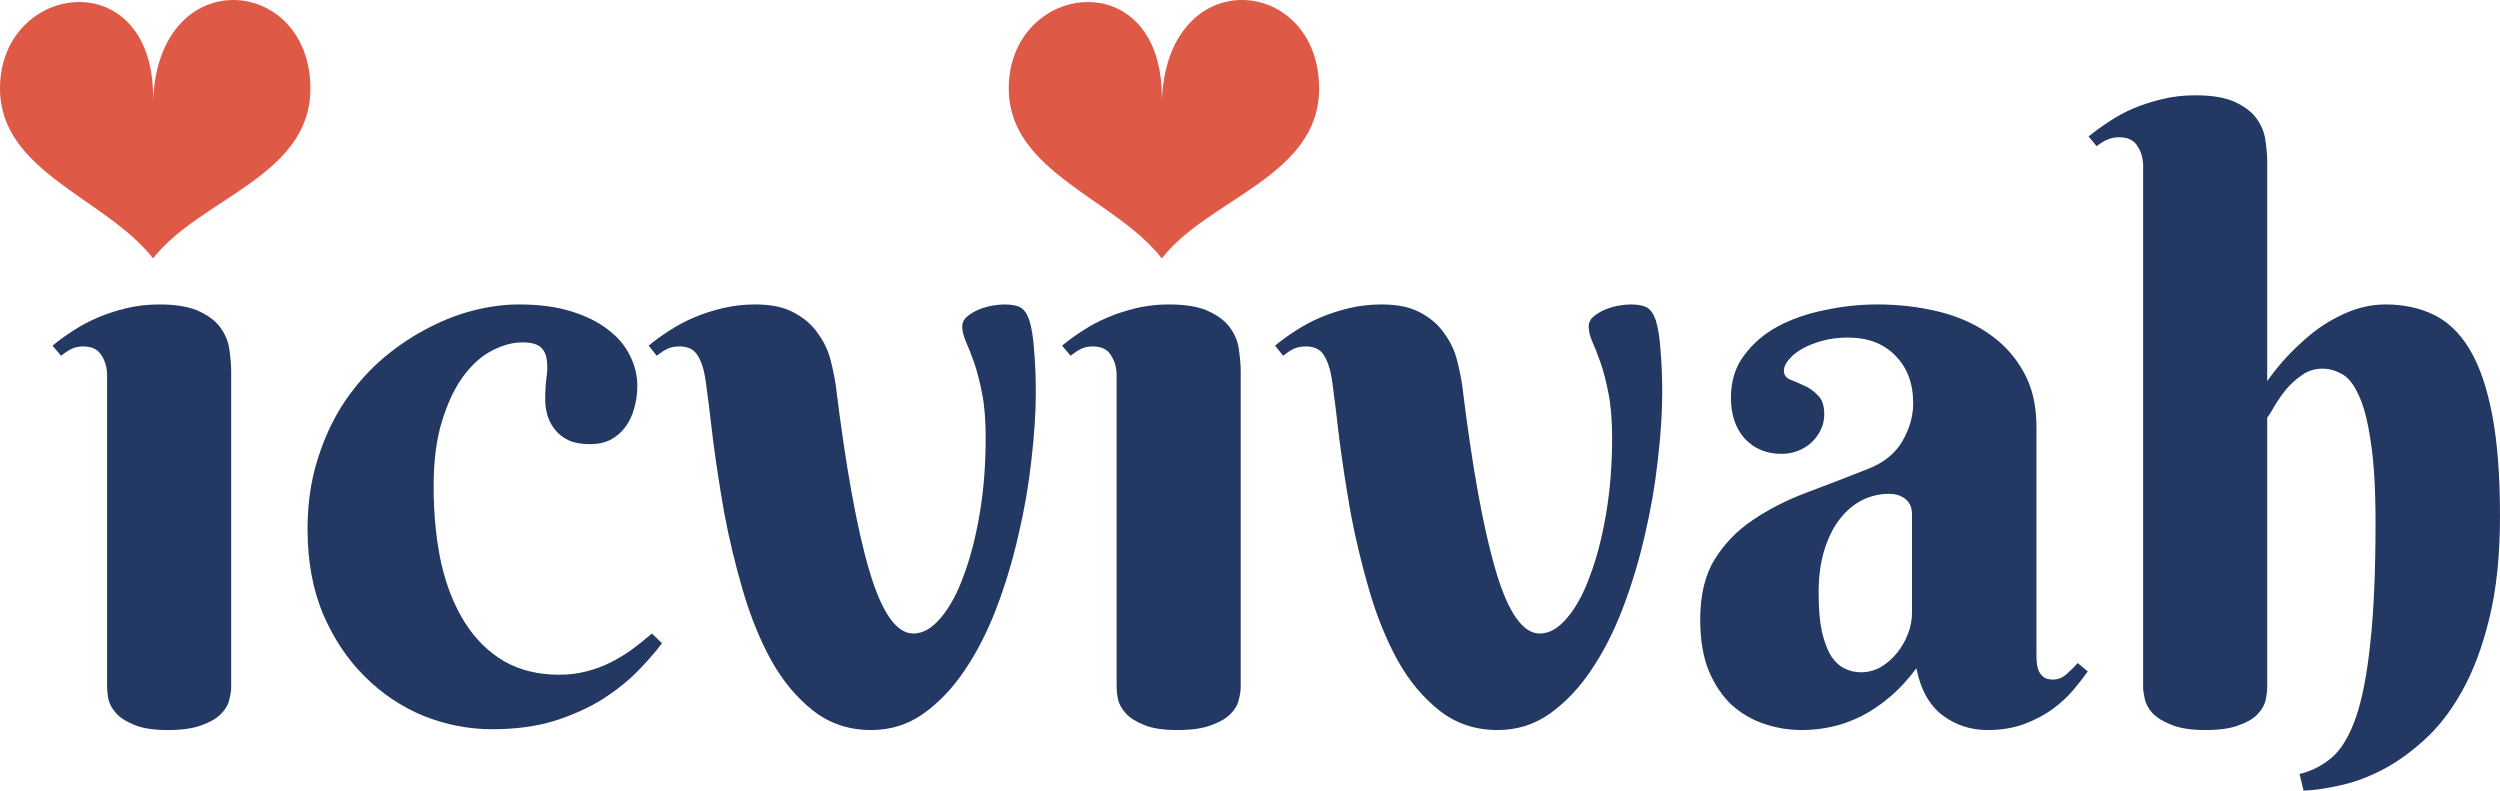
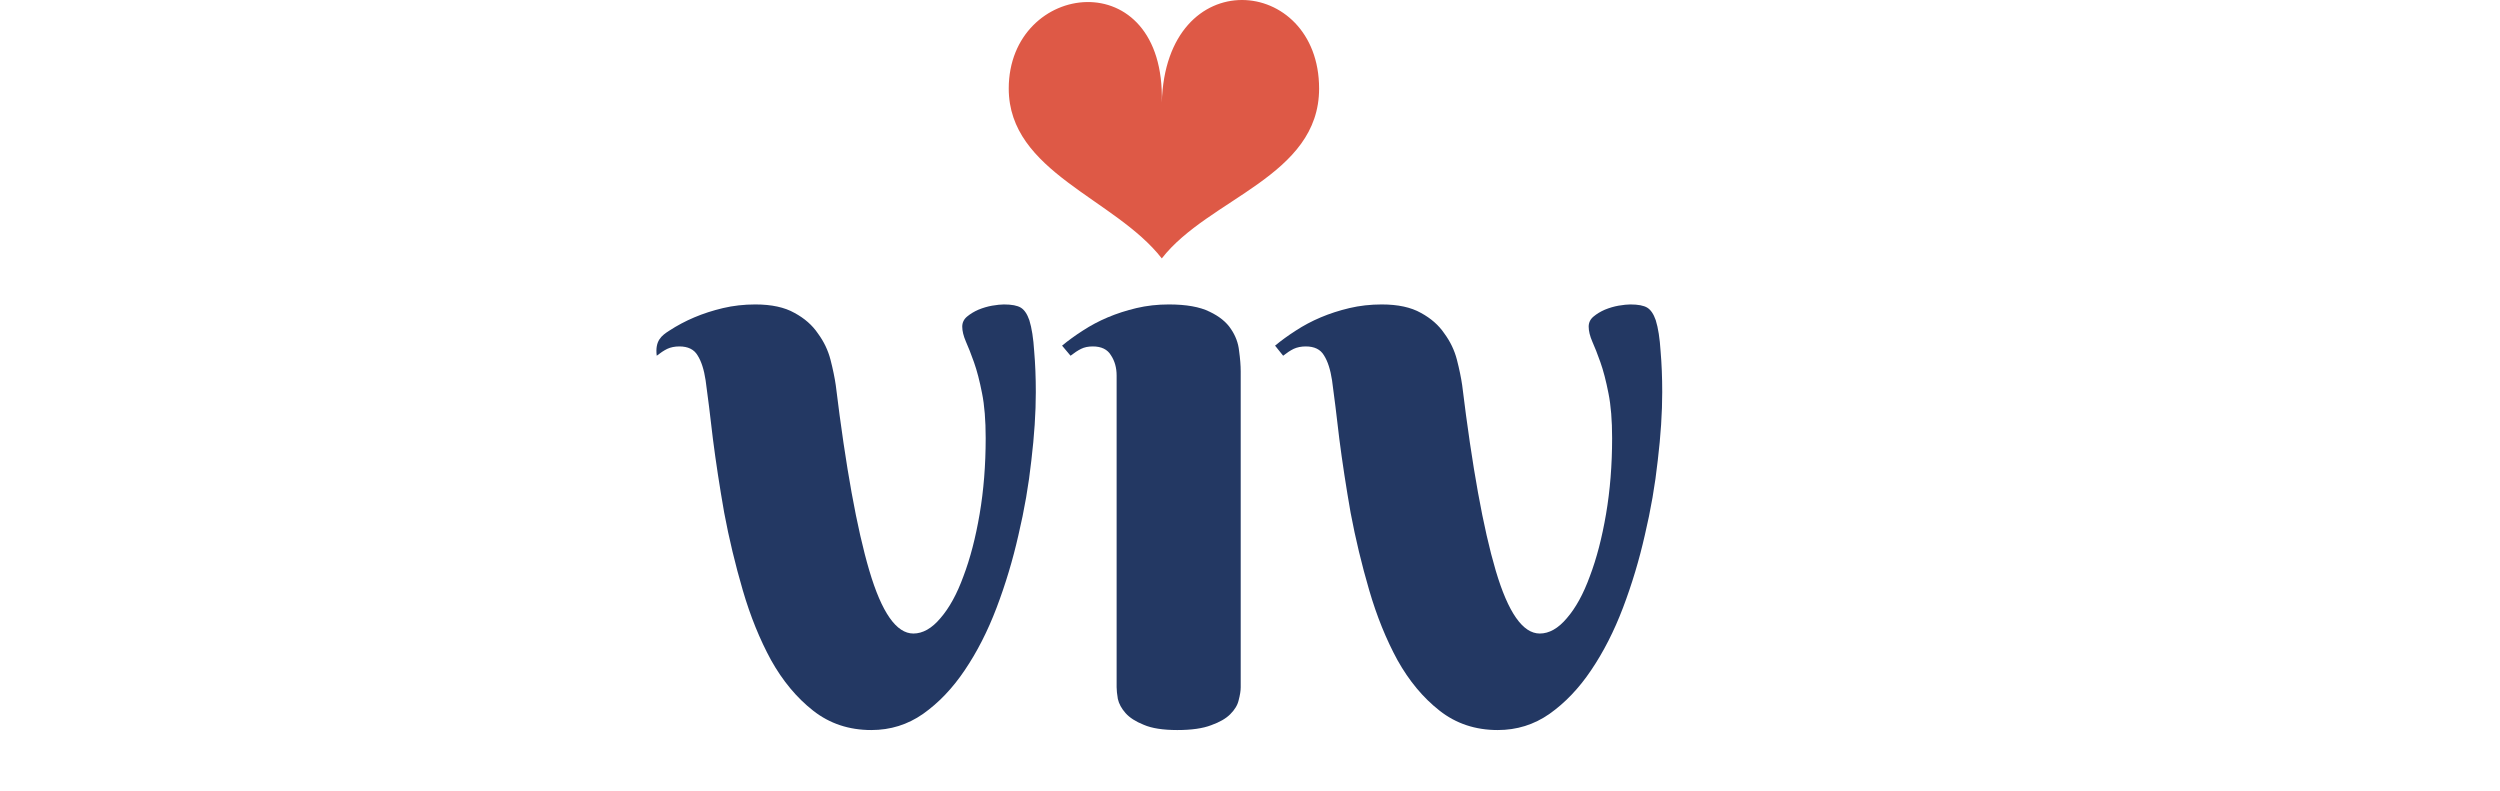
<svg xmlns="http://www.w3.org/2000/svg" width="117" height="37" viewBox="0 0 117 37" fill="none">
-   <path d="M10.819 32.162C10.819 32.326 10.787 32.528 10.724 32.767C10.674 32.994 10.541 33.214 10.327 33.428C10.125 33.63 9.829 33.8 9.438 33.939C9.047 34.09 8.517 34.166 7.849 34.166C7.181 34.166 6.658 34.084 6.279 33.92C5.901 33.769 5.617 33.586 5.428 33.372C5.239 33.158 5.119 32.937 5.069 32.71C5.031 32.484 5.012 32.301 5.012 32.162V17.574C5.012 17.209 4.924 16.894 4.747 16.629C4.583 16.352 4.3 16.213 3.896 16.213C3.682 16.213 3.499 16.251 3.348 16.327C3.196 16.402 3.033 16.509 2.856 16.648L2.459 16.176C2.749 15.936 3.07 15.703 3.423 15.476C3.789 15.237 4.18 15.029 4.596 14.853C5.012 14.677 5.46 14.532 5.939 14.418C6.418 14.305 6.922 14.248 7.452 14.248C8.272 14.248 8.908 14.362 9.362 14.588C9.816 14.803 10.15 15.073 10.365 15.401C10.579 15.716 10.705 16.056 10.743 16.421C10.793 16.787 10.819 17.108 10.819 17.385V32.162Z" fill="#233863" />
-   <path d="M27.614 20.787C27.223 20.787 26.895 20.73 26.631 20.616C26.366 20.491 26.151 20.327 25.987 20.125C25.823 19.924 25.704 19.703 25.628 19.464C25.552 19.212 25.515 18.953 25.515 18.689C25.515 18.349 25.534 18.021 25.571 17.706C25.622 17.391 25.628 17.108 25.59 16.856C25.565 16.604 25.47 16.402 25.306 16.251C25.143 16.1 24.853 16.024 24.436 16.024C23.995 16.024 23.529 16.151 23.037 16.402C22.545 16.654 22.098 17.051 21.694 17.593C21.291 18.135 20.956 18.834 20.692 19.691C20.427 20.535 20.294 21.555 20.294 22.752C20.294 24.075 20.414 25.284 20.654 26.38C20.906 27.463 21.278 28.389 21.77 29.158C22.261 29.926 22.873 30.525 23.604 30.953C24.336 31.369 25.193 31.577 26.177 31.577C26.618 31.577 27.034 31.526 27.425 31.425C27.828 31.325 28.207 31.186 28.56 31.01C28.913 30.833 29.247 30.632 29.562 30.405C29.89 30.166 30.205 29.914 30.508 29.649L30.981 30.103C30.691 30.493 30.319 30.922 29.865 31.388C29.411 31.854 28.862 32.295 28.219 32.71C27.576 33.114 26.826 33.454 25.968 33.731C25.111 33.995 24.134 34.128 23.037 34.128C21.94 34.128 20.868 33.92 19.822 33.504C18.788 33.076 17.867 32.459 17.06 31.652C16.253 30.846 15.604 29.87 15.112 28.723C14.633 27.564 14.393 26.248 14.393 24.774C14.393 23.627 14.538 22.575 14.828 21.618C15.118 20.648 15.509 19.772 16.001 18.991C16.505 18.21 17.085 17.524 17.741 16.932C18.409 16.34 19.109 15.848 19.84 15.458C20.572 15.055 21.316 14.752 22.072 14.551C22.841 14.349 23.579 14.248 24.285 14.248C25.218 14.248 26.032 14.355 26.725 14.569C27.419 14.784 27.992 15.067 28.446 15.42C28.913 15.773 29.259 16.182 29.486 16.648C29.713 17.102 29.827 17.574 29.827 18.065C29.827 18.431 29.776 18.784 29.676 19.124C29.587 19.451 29.449 19.741 29.259 19.993C29.083 20.232 28.856 20.427 28.579 20.579C28.301 20.717 27.98 20.787 27.614 20.787Z" fill="#233863" />
-   <path d="M33.023 17.801C32.948 17.297 32.822 16.906 32.645 16.629C32.481 16.352 32.197 16.213 31.794 16.213C31.58 16.213 31.39 16.251 31.227 16.327C31.075 16.402 30.911 16.509 30.735 16.648L30.357 16.176C30.646 15.936 30.968 15.703 31.321 15.476C31.687 15.237 32.078 15.029 32.494 14.853C32.91 14.677 33.357 14.532 33.837 14.418C34.316 14.305 34.82 14.248 35.35 14.248C36.106 14.248 36.718 14.38 37.184 14.645C37.651 14.897 38.017 15.218 38.281 15.609C38.559 15.987 38.754 16.396 38.868 16.837C38.981 17.278 39.063 17.675 39.114 18.028C39.58 21.845 40.103 24.736 40.683 26.701C41.263 28.666 41.951 29.649 42.745 29.649C43.186 29.649 43.609 29.41 44.012 28.931C44.428 28.452 44.788 27.797 45.09 26.966C45.406 26.134 45.658 25.164 45.847 24.056C46.036 22.947 46.13 21.763 46.13 20.503C46.13 19.672 46.074 18.972 45.96 18.405C45.847 17.826 45.721 17.341 45.582 16.951C45.443 16.56 45.317 16.239 45.204 15.987C45.09 15.722 45.033 15.489 45.033 15.287C45.033 15.099 45.109 14.941 45.26 14.815C45.412 14.689 45.588 14.582 45.79 14.494C46.004 14.406 46.219 14.343 46.433 14.305C46.66 14.267 46.843 14.248 46.982 14.248C47.347 14.248 47.612 14.299 47.776 14.399C47.94 14.5 48.072 14.695 48.173 14.985C48.287 15.351 48.362 15.835 48.4 16.44C48.451 17.032 48.476 17.669 48.476 18.349C48.476 19.319 48.406 20.383 48.268 21.542C48.142 22.701 47.94 23.867 47.663 25.038C47.398 26.21 47.057 27.344 46.641 28.44C46.225 29.536 45.727 30.512 45.147 31.369C44.58 32.213 43.93 32.893 43.199 33.41C42.48 33.913 41.673 34.166 40.778 34.166C39.731 34.166 38.824 33.863 38.054 33.258C37.285 32.654 36.63 31.866 36.087 30.896C35.558 29.926 35.116 28.837 34.763 27.627C34.41 26.418 34.12 25.208 33.893 23.999C33.679 22.777 33.502 21.624 33.364 20.541C33.238 19.445 33.124 18.532 33.023 17.801Z" fill="#233863" />
+   <path d="M33.023 17.801C32.948 17.297 32.822 16.906 32.645 16.629C32.481 16.352 32.197 16.213 31.794 16.213C31.58 16.213 31.39 16.251 31.227 16.327C31.075 16.402 30.911 16.509 30.735 16.648C30.646 15.936 30.968 15.703 31.321 15.476C31.687 15.237 32.078 15.029 32.494 14.853C32.91 14.677 33.357 14.532 33.837 14.418C34.316 14.305 34.82 14.248 35.35 14.248C36.106 14.248 36.718 14.38 37.184 14.645C37.651 14.897 38.017 15.218 38.281 15.609C38.559 15.987 38.754 16.396 38.868 16.837C38.981 17.278 39.063 17.675 39.114 18.028C39.58 21.845 40.103 24.736 40.683 26.701C41.263 28.666 41.951 29.649 42.745 29.649C43.186 29.649 43.609 29.41 44.012 28.931C44.428 28.452 44.788 27.797 45.09 26.966C45.406 26.134 45.658 25.164 45.847 24.056C46.036 22.947 46.13 21.763 46.13 20.503C46.13 19.672 46.074 18.972 45.96 18.405C45.847 17.826 45.721 17.341 45.582 16.951C45.443 16.56 45.317 16.239 45.204 15.987C45.09 15.722 45.033 15.489 45.033 15.287C45.033 15.099 45.109 14.941 45.26 14.815C45.412 14.689 45.588 14.582 45.79 14.494C46.004 14.406 46.219 14.343 46.433 14.305C46.66 14.267 46.843 14.248 46.982 14.248C47.347 14.248 47.612 14.299 47.776 14.399C47.94 14.5 48.072 14.695 48.173 14.985C48.287 15.351 48.362 15.835 48.4 16.44C48.451 17.032 48.476 17.669 48.476 18.349C48.476 19.319 48.406 20.383 48.268 21.542C48.142 22.701 47.94 23.867 47.663 25.038C47.398 26.21 47.057 27.344 46.641 28.44C46.225 29.536 45.727 30.512 45.147 31.369C44.58 32.213 43.93 32.893 43.199 33.41C42.48 33.913 41.673 34.166 40.778 34.166C39.731 34.166 38.824 33.863 38.054 33.258C37.285 32.654 36.63 31.866 36.087 30.896C35.558 29.926 35.116 28.837 34.763 27.627C34.41 26.418 34.12 25.208 33.893 23.999C33.679 22.777 33.502 21.624 33.364 20.541C33.238 19.445 33.124 18.532 33.023 17.801Z" fill="#233863" />
  <path d="M58.065 32.162C58.065 32.326 58.033 32.528 57.97 32.767C57.92 32.994 57.788 33.214 57.573 33.428C57.371 33.63 57.075 33.8 56.684 33.939C56.293 34.09 55.764 34.166 55.096 34.166C54.427 34.166 53.904 34.084 53.526 33.92C53.147 33.769 52.864 33.586 52.675 33.372C52.486 33.158 52.366 32.937 52.315 32.71C52.277 32.484 52.258 32.301 52.258 32.162V17.574C52.258 17.209 52.17 16.894 51.994 16.629C51.83 16.352 51.546 16.213 51.143 16.213C50.928 16.213 50.745 16.251 50.594 16.327C50.443 16.402 50.279 16.509 50.102 16.648L49.705 16.176C49.995 15.936 50.317 15.703 50.67 15.476C51.035 15.237 51.426 15.029 51.842 14.853C52.258 14.677 52.706 14.532 53.185 14.418C53.664 14.305 54.169 14.248 54.698 14.248C55.518 14.248 56.155 14.362 56.609 14.588C57.063 14.803 57.397 15.073 57.611 15.401C57.825 15.716 57.952 16.056 57.989 16.421C58.04 16.787 58.065 17.108 58.065 17.385V32.162Z" fill="#233863" />
  <path d="M62.34 17.801C62.264 17.297 62.138 16.906 61.961 16.629C61.797 16.352 61.514 16.213 61.11 16.213C60.896 16.213 60.707 16.251 60.543 16.327C60.391 16.402 60.227 16.509 60.051 16.648L59.673 16.176C59.963 15.936 60.284 15.703 60.637 15.476C61.003 15.237 61.394 15.029 61.81 14.853C62.226 14.677 62.674 14.532 63.153 14.418C63.632 14.305 64.136 14.248 64.666 14.248C65.422 14.248 66.034 14.38 66.501 14.645C66.967 14.897 67.333 15.218 67.597 15.609C67.875 15.987 68.07 16.396 68.184 16.837C68.297 17.278 68.379 17.675 68.43 18.028C68.896 21.845 69.419 24.736 69.999 26.701C70.58 28.666 71.267 29.649 72.061 29.649C72.502 29.649 72.925 29.41 73.328 28.931C73.744 28.452 74.104 27.797 74.406 26.966C74.722 26.134 74.974 25.164 75.163 24.056C75.352 22.947 75.447 21.763 75.447 20.503C75.447 19.672 75.39 18.972 75.276 18.405C75.163 17.826 75.037 17.341 74.898 16.951C74.76 16.56 74.633 16.239 74.52 15.987C74.406 15.722 74.35 15.489 74.35 15.287C74.35 15.099 74.425 14.941 74.577 14.815C74.728 14.689 74.904 14.582 75.106 14.494C75.321 14.406 75.535 14.343 75.749 14.305C75.976 14.267 76.159 14.248 76.298 14.248C76.663 14.248 76.928 14.299 77.092 14.399C77.256 14.5 77.388 14.695 77.489 14.985C77.603 15.351 77.678 15.835 77.716 16.44C77.767 17.032 77.792 17.669 77.792 18.349C77.792 19.319 77.723 20.383 77.584 21.542C77.458 22.701 77.256 23.867 76.979 25.038C76.714 26.21 76.373 27.344 75.957 28.44C75.541 29.536 75.043 30.512 74.463 31.369C73.896 32.213 73.246 32.893 72.515 33.41C71.796 33.913 70.989 34.166 70.094 34.166C69.047 34.166 68.14 33.863 67.371 33.258C66.601 32.654 65.946 31.866 65.403 30.896C64.874 29.926 64.433 28.837 64.08 27.627C63.727 26.418 63.437 25.208 63.209 23.999C62.995 22.777 62.819 21.624 62.68 20.541C62.554 19.445 62.44 18.532 62.34 17.801Z" fill="#233863" />
-   <path d="M89.481 24.075C89.481 23.76 89.38 23.52 89.178 23.357C88.976 23.193 88.718 23.111 88.403 23.111C87.961 23.111 87.539 23.212 87.135 23.413C86.744 23.615 86.398 23.911 86.095 24.301C85.792 24.692 85.553 25.177 85.376 25.756C85.2 26.323 85.112 26.985 85.112 27.741C85.112 28.471 85.162 29.076 85.263 29.555C85.376 30.033 85.521 30.418 85.698 30.707C85.887 30.985 86.101 31.18 86.341 31.293C86.581 31.407 86.833 31.463 87.097 31.463C87.425 31.463 87.734 31.381 88.024 31.218C88.314 31.041 88.567 30.821 88.781 30.556C88.995 30.292 89.165 29.996 89.291 29.668C89.418 29.34 89.481 29.013 89.481 28.685V24.075ZM86.473 15.798C86.045 15.798 85.647 15.848 85.282 15.949C84.916 16.05 84.601 16.176 84.336 16.327C84.071 16.478 83.863 16.648 83.712 16.837C83.561 17.014 83.485 17.183 83.485 17.347C83.485 17.536 83.58 17.675 83.769 17.763C83.97 17.839 84.191 17.933 84.431 18.047C84.67 18.147 84.885 18.298 85.074 18.5C85.275 18.689 85.376 18.985 85.376 19.388C85.376 19.653 85.32 19.898 85.206 20.125C85.105 20.339 84.96 20.535 84.771 20.711C84.595 20.875 84.38 21.007 84.128 21.108C83.888 21.196 83.636 21.24 83.371 21.24C82.665 21.24 82.092 21.001 81.65 20.522C81.222 20.043 81.007 19.407 81.007 18.613C81.007 17.845 81.209 17.19 81.612 16.648C82.016 16.094 82.539 15.64 83.182 15.287C83.838 14.935 84.576 14.677 85.395 14.513C86.215 14.336 87.034 14.248 87.854 14.248C88.838 14.248 89.777 14.355 90.672 14.569C91.567 14.784 92.356 15.124 93.036 15.59C93.73 16.056 94.278 16.648 94.682 17.366C95.098 18.084 95.306 18.953 95.306 19.974V30.651C95.306 30.764 95.312 30.89 95.325 31.029C95.338 31.167 95.369 31.293 95.419 31.407C95.47 31.52 95.546 31.614 95.647 31.69C95.747 31.766 95.892 31.803 96.082 31.803C96.308 31.803 96.516 31.721 96.706 31.558C96.907 31.381 97.084 31.205 97.235 31.029L97.708 31.425C97.519 31.69 97.292 31.98 97.027 32.295C96.762 32.61 96.441 32.906 96.063 33.183C95.684 33.46 95.243 33.693 94.739 33.882C94.234 34.071 93.66 34.166 93.017 34.166C92.223 34.166 91.517 33.932 90.899 33.466C90.281 32.988 89.878 32.257 89.689 31.274C89.285 31.816 88.863 32.27 88.421 32.635C87.993 33 87.551 33.296 87.097 33.523C86.644 33.75 86.183 33.913 85.717 34.014C85.263 34.115 84.803 34.166 84.336 34.166C83.731 34.166 83.144 34.071 82.577 33.882C82.01 33.693 81.499 33.397 81.045 32.994C80.604 32.578 80.244 32.043 79.967 31.388C79.702 30.733 79.57 29.933 79.57 28.988C79.57 27.841 79.797 26.903 80.251 26.172C80.705 25.441 81.297 24.83 82.029 24.339C82.773 23.835 83.611 23.407 84.544 23.054C85.49 22.701 86.454 22.33 87.438 21.939C88.169 21.649 88.699 21.221 89.027 20.654C89.367 20.075 89.537 19.483 89.537 18.878C89.537 17.946 89.26 17.202 88.705 16.648C88.163 16.081 87.419 15.798 86.473 15.798Z" fill="#233863" />
-   <path d="M106.106 17.839C106.572 17.171 107.102 16.573 107.694 16.043C107.934 15.817 108.199 15.596 108.489 15.382C108.791 15.168 109.107 14.979 109.435 14.815C109.775 14.639 110.128 14.5 110.494 14.399C110.872 14.299 111.257 14.248 111.647 14.248C112.492 14.248 113.249 14.412 113.917 14.739C114.585 15.067 115.146 15.615 115.6 16.384C116.054 17.152 116.401 18.172 116.641 19.445C116.88 20.705 117 22.273 117 24.15C117 25.977 116.836 27.564 116.508 28.912C116.18 30.26 115.752 31.407 115.222 32.351C114.693 33.296 114.094 34.065 113.425 34.657C112.757 35.261 112.082 35.734 111.402 36.074C110.721 36.414 110.065 36.647 109.435 36.773C108.804 36.912 108.262 36.987 107.808 37L107.619 36.225C108.186 36.087 108.691 35.828 109.132 35.45C109.573 35.072 109.945 34.455 110.248 33.599C110.55 32.729 110.777 31.564 110.929 30.103C111.093 28.641 111.175 26.758 111.175 24.453C111.175 22.865 111.099 21.599 110.948 20.654C110.809 19.697 110.62 18.972 110.38 18.481C110.153 17.977 109.888 17.65 109.586 17.498C109.296 17.335 109 17.253 108.697 17.253C108.331 17.253 108.01 17.354 107.732 17.555C107.455 17.744 107.209 17.965 106.995 18.216C106.793 18.468 106.616 18.721 106.465 18.972C106.326 19.224 106.207 19.413 106.106 19.539V32.162C106.106 32.326 106.081 32.528 106.03 32.767C105.98 32.994 105.854 33.214 105.652 33.428C105.463 33.63 105.173 33.8 104.782 33.939C104.404 34.09 103.88 34.166 103.212 34.166C102.544 34.166 102.014 34.084 101.623 33.92C101.232 33.769 100.936 33.586 100.734 33.372C100.545 33.158 100.425 32.937 100.375 32.71C100.324 32.484 100.299 32.301 100.299 32.162V7.785C100.299 7.42 100.211 7.105 100.034 6.841C99.871 6.564 99.587 6.425 99.183 6.425C98.969 6.425 98.78 6.463 98.616 6.538C98.465 6.601 98.301 6.702 98.124 6.841L97.746 6.387C98.036 6.148 98.357 5.915 98.71 5.688C99.064 5.449 99.448 5.241 99.864 5.064C100.293 4.888 100.747 4.743 101.226 4.63C101.705 4.516 102.21 4.46 102.739 4.46C103.559 4.46 104.195 4.573 104.649 4.8C105.103 5.014 105.437 5.285 105.652 5.612C105.866 5.927 105.992 6.267 106.03 6.633C106.081 6.986 106.106 7.3 106.106 7.578V17.839Z" fill="#233863" />
-   <path d="M14.526 4.145C14.526 8.262 9.352 9.278 7.163 12.094C4.975 9.278 -7.191e-06 8.059 0 4.145C9.28932e-06 -0.911 7.349 -1.817 7.163 4.807C7.349 -1.817 14.526 -1.167 14.526 4.145Z" fill="#DE5946" />
  <path d="M61.734 4.145C61.734 8.262 56.561 9.278 54.372 12.094C52.183 9.278 47.209 8.059 47.209 4.145C47.209 -0.911 54.557 -1.817 54.372 4.807C54.557 -1.817 61.734 -1.167 61.734 4.145Z" fill="#DE5946" />
</svg>